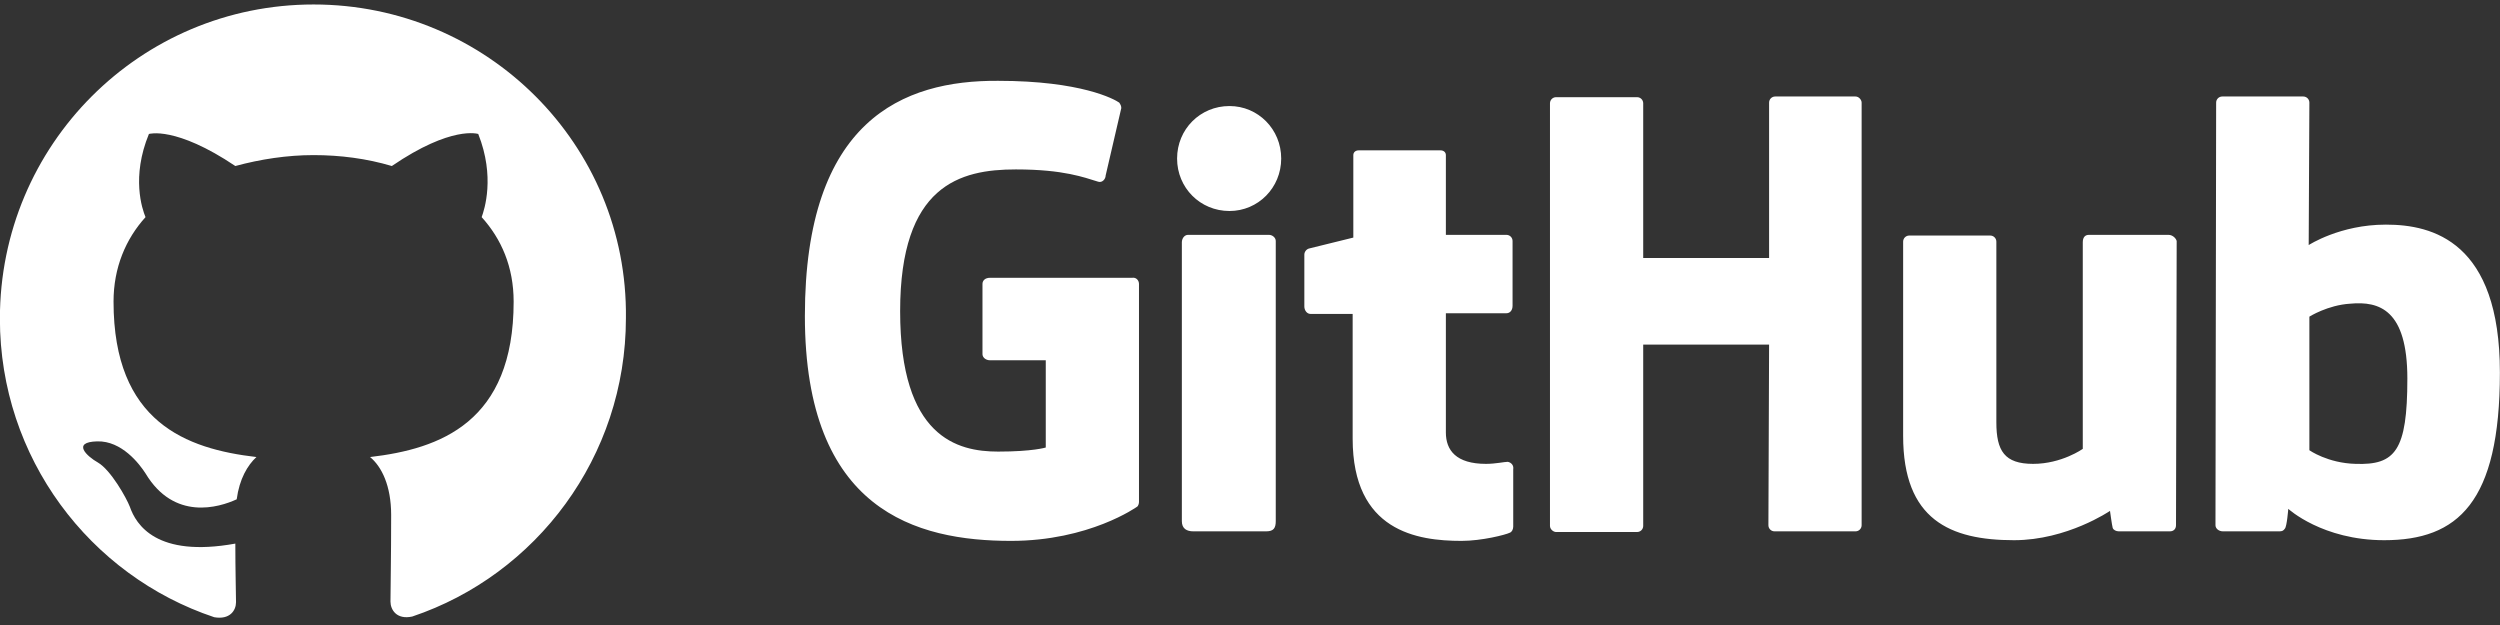
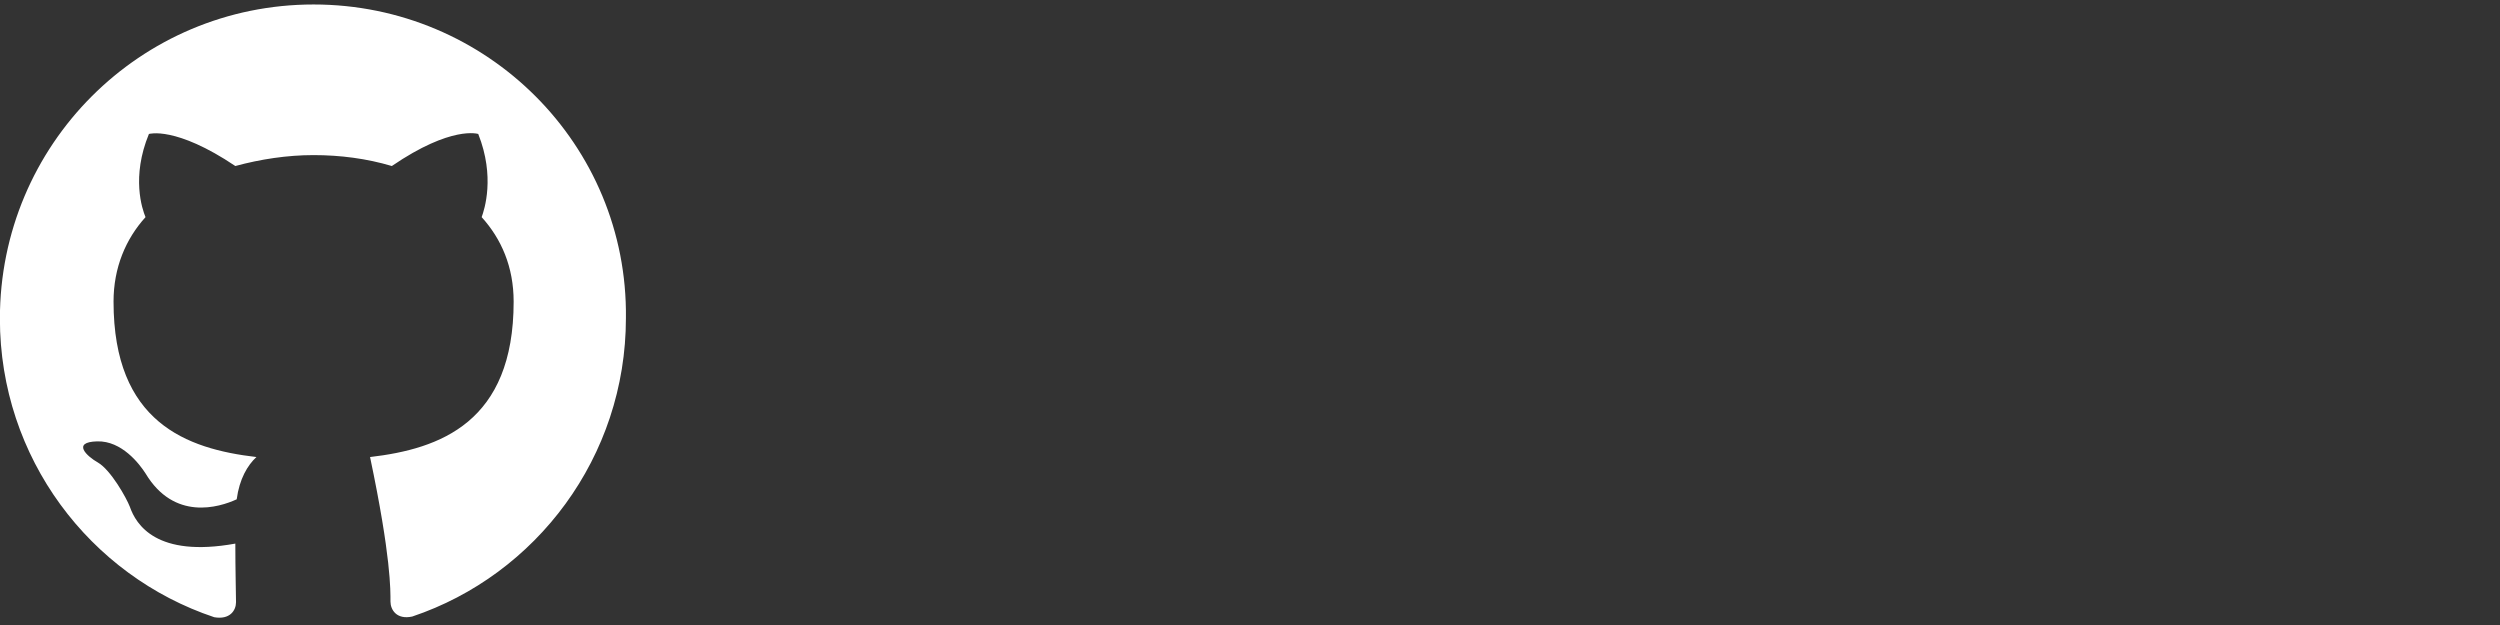
<svg xmlns="http://www.w3.org/2000/svg" width="212" height="53" viewBox="0 0 212 53" fill="none">
  <rect x="0" y="0" width="212" height="53" fill="#333333" stroke="none" />
-   <path d="M26.592 0.38C11.878 0.38 -0.009 12.286 -0.009 27.024C-0.009 38.815 7.608 48.814 18.168 52.34C19.495 52.571 20.014 51.762 20.014 51.068C20.014 50.432 19.956 48.352 19.956 46.097C13.263 47.311 11.532 44.479 11.012 42.976C10.724 42.225 9.397 39.855 8.3 39.22C7.377 38.699 6.05 37.486 8.243 37.428C10.32 37.37 11.82 39.335 12.34 40.144C14.763 44.19 18.572 43.034 20.072 42.341C20.303 40.607 20.995 39.451 21.745 38.757C15.802 38.064 9.628 35.81 9.628 25.579C9.628 22.69 10.666 20.262 12.34 18.413C12.051 17.719 11.128 15.003 12.628 11.361C12.628 11.361 14.879 10.668 19.956 14.078C22.091 13.5 24.342 13.153 26.592 13.153C28.843 13.153 31.093 13.442 33.228 14.078C38.306 10.61 40.556 11.361 40.556 11.361C41.999 15.003 41.075 17.777 40.845 18.413C42.518 20.262 43.557 22.632 43.557 25.579C43.557 35.81 37.325 38.064 31.381 38.757C32.362 39.566 33.17 41.185 33.17 43.67C33.17 47.253 33.112 50.086 33.112 51.01C33.112 51.704 33.632 52.571 34.959 52.282C45.461 48.756 53.078 38.757 53.078 26.967C53.251 12.286 41.306 0.38 26.592 0.38Z" fill="white" />
-   <path d="M127.861 39.162H127.803C127.861 39.162 127.861 39.162 127.861 39.162ZM127.861 39.162C127.572 39.162 126.822 39.336 126.014 39.336C123.475 39.336 122.61 38.18 122.61 36.677V26.563H127.745C128.034 26.563 128.265 26.331 128.265 25.927V20.436C128.265 20.147 128.034 19.916 127.745 19.916H122.61V13.154C122.61 12.922 122.437 12.749 122.148 12.749H115.224C114.935 12.749 114.762 12.922 114.762 13.154V20.147C114.762 20.147 111.242 21.014 111.012 21.072C110.781 21.13 110.608 21.361 110.608 21.592V25.985C110.608 26.331 110.838 26.62 111.127 26.62H114.705V37.197C114.705 45.058 120.186 45.867 123.937 45.867C125.668 45.867 127.688 45.347 128.034 45.173C128.207 45.115 128.322 44.884 128.322 44.653V39.798C128.38 39.451 128.149 39.22 127.861 39.162ZM204.144 32.111C204.144 26.274 201.778 25.522 199.297 25.753C197.392 25.869 195.835 26.852 195.835 26.852V38.18C195.835 38.18 197.392 39.278 199.758 39.336C203.105 39.451 204.144 38.238 204.144 32.111ZM211.991 31.591C211.991 42.63 208.414 45.809 202.182 45.809C196.931 45.809 194.046 43.15 194.046 43.15C194.046 43.15 193.93 44.653 193.757 44.827C193.642 45 193.526 45.058 193.296 45.058H188.506C188.16 45.058 187.872 44.827 187.872 44.538L187.929 8.703C187.929 8.414 188.16 8.183 188.449 8.183H195.315C195.604 8.183 195.835 8.414 195.835 8.703L195.777 20.783C195.777 20.783 198.431 19.049 202.297 19.049H202.355C206.279 19.049 211.991 20.494 211.991 31.591ZM183.89 19.916H177.139C176.793 19.916 176.62 20.147 176.62 20.552V38.064C176.62 38.064 174.831 39.336 172.407 39.336C169.984 39.336 169.291 38.238 169.291 35.81V20.494C169.291 20.205 169.06 19.974 168.772 19.974H161.905C161.617 19.974 161.386 20.205 161.386 20.494V36.966C161.386 44.075 165.368 45.809 170.792 45.809C175.292 45.809 178.928 43.324 178.928 43.324C178.928 43.324 179.101 44.595 179.158 44.769C179.216 44.942 179.447 45.058 179.678 45.058H184.005C184.352 45.058 184.525 44.827 184.525 44.538L184.582 20.436C184.525 20.205 184.236 19.916 183.89 19.916ZM107.607 19.916H100.741C100.452 19.916 100.221 20.205 100.221 20.552V44.191C100.221 44.827 100.625 45.058 101.202 45.058H107.376C108.011 45.058 108.184 44.769 108.184 44.191V20.436C108.184 20.147 107.896 19.916 107.607 19.916ZM104.26 8.992C101.779 8.992 99.817 10.957 99.817 13.443C99.817 15.928 101.779 17.893 104.26 17.893C106.684 17.893 108.646 15.928 108.646 13.443C108.646 10.957 106.684 8.992 104.26 8.992ZM157.347 8.183H150.538C150.249 8.183 150.019 8.414 150.019 8.703V21.881H139.344V8.761C139.344 8.472 139.113 8.241 138.824 8.241H131.958C131.669 8.241 131.438 8.472 131.438 8.761V44.595C131.438 44.884 131.727 45.115 131.958 45.115H138.824C139.113 45.115 139.344 44.884 139.344 44.595V29.221H150.019L149.961 44.538C149.961 44.827 150.192 45.058 150.48 45.058H157.347C157.635 45.058 157.866 44.827 157.866 44.538V8.703C157.866 8.472 157.635 8.183 157.347 8.183ZM96.586 24.077V42.572C96.586 42.688 96.528 42.919 96.413 42.977C96.413 42.977 92.374 45.867 85.738 45.867C77.717 45.867 68.254 43.324 68.254 26.794C68.254 10.206 76.563 6.796 84.641 6.854C91.681 6.854 94.509 8.414 94.912 8.703C95.028 8.877 95.086 8.992 95.086 9.166L93.758 14.888C93.758 15.177 93.47 15.523 93.124 15.408C91.97 15.061 90.239 14.367 86.142 14.367C81.41 14.367 76.332 15.697 76.332 26.389C76.332 37.082 81.179 38.295 84.641 38.295C87.584 38.295 88.681 37.949 88.681 37.949V30.551H83.949C83.603 30.551 83.314 30.319 83.314 30.03V24.077C83.314 23.788 83.545 23.557 83.949 23.557H96.009C96.355 23.499 96.586 23.788 96.586 24.077Z" fill="white" />
+   <path d="M26.592 0.38C11.878 0.38 -0.009 12.286 -0.009 27.024C-0.009 38.815 7.608 48.814 18.168 52.34C19.495 52.571 20.014 51.762 20.014 51.068C20.014 50.432 19.956 48.352 19.956 46.097C13.263 47.311 11.532 44.479 11.012 42.976C10.724 42.225 9.397 39.855 8.3 39.22C7.377 38.699 6.05 37.486 8.243 37.428C10.32 37.37 11.82 39.335 12.34 40.144C14.763 44.19 18.572 43.034 20.072 42.341C20.303 40.607 20.995 39.451 21.745 38.757C15.802 38.064 9.628 35.81 9.628 25.579C9.628 22.69 10.666 20.262 12.34 18.413C12.051 17.719 11.128 15.003 12.628 11.361C12.628 11.361 14.879 10.668 19.956 14.078C22.091 13.5 24.342 13.153 26.592 13.153C28.843 13.153 31.093 13.442 33.228 14.078C38.306 10.61 40.556 11.361 40.556 11.361C41.999 15.003 41.075 17.777 40.845 18.413C42.518 20.262 43.557 22.632 43.557 25.579C43.557 35.81 37.325 38.064 31.381 38.757C33.17 47.253 33.112 50.086 33.112 51.01C33.112 51.704 33.632 52.571 34.959 52.282C45.461 48.756 53.078 38.757 53.078 26.967C53.251 12.286 41.306 0.38 26.592 0.38Z" fill="white" />
</svg>